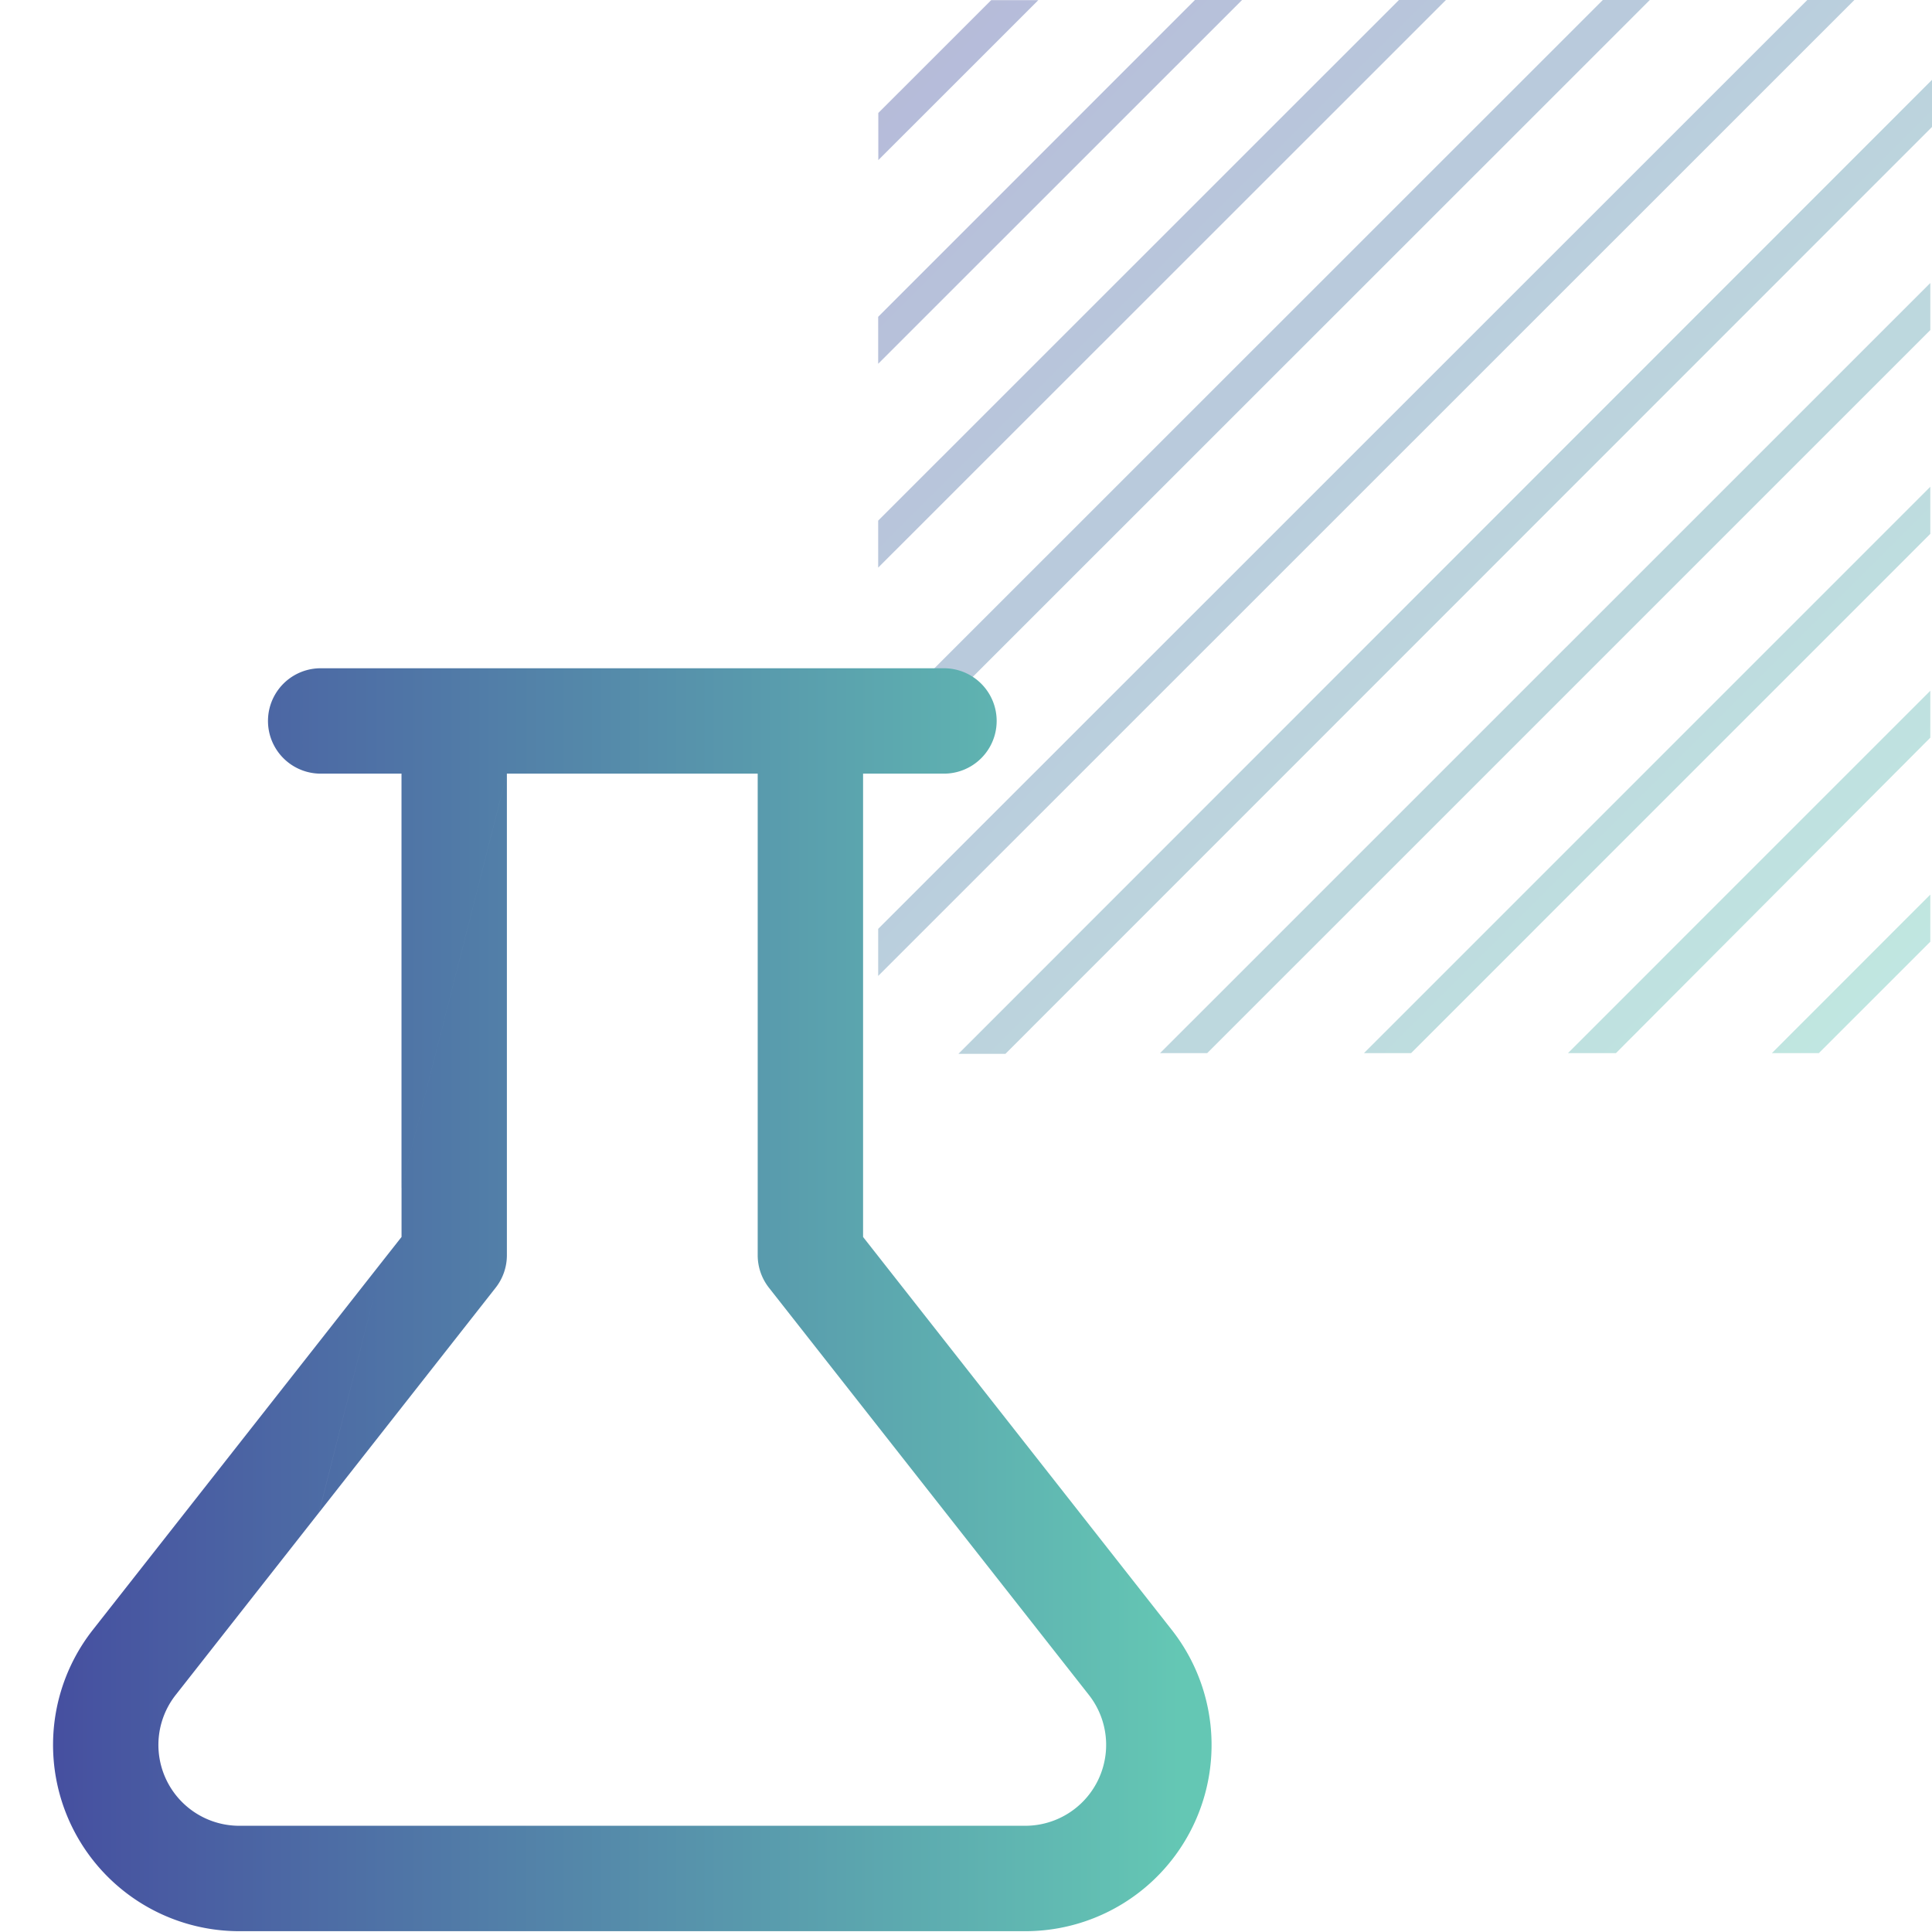
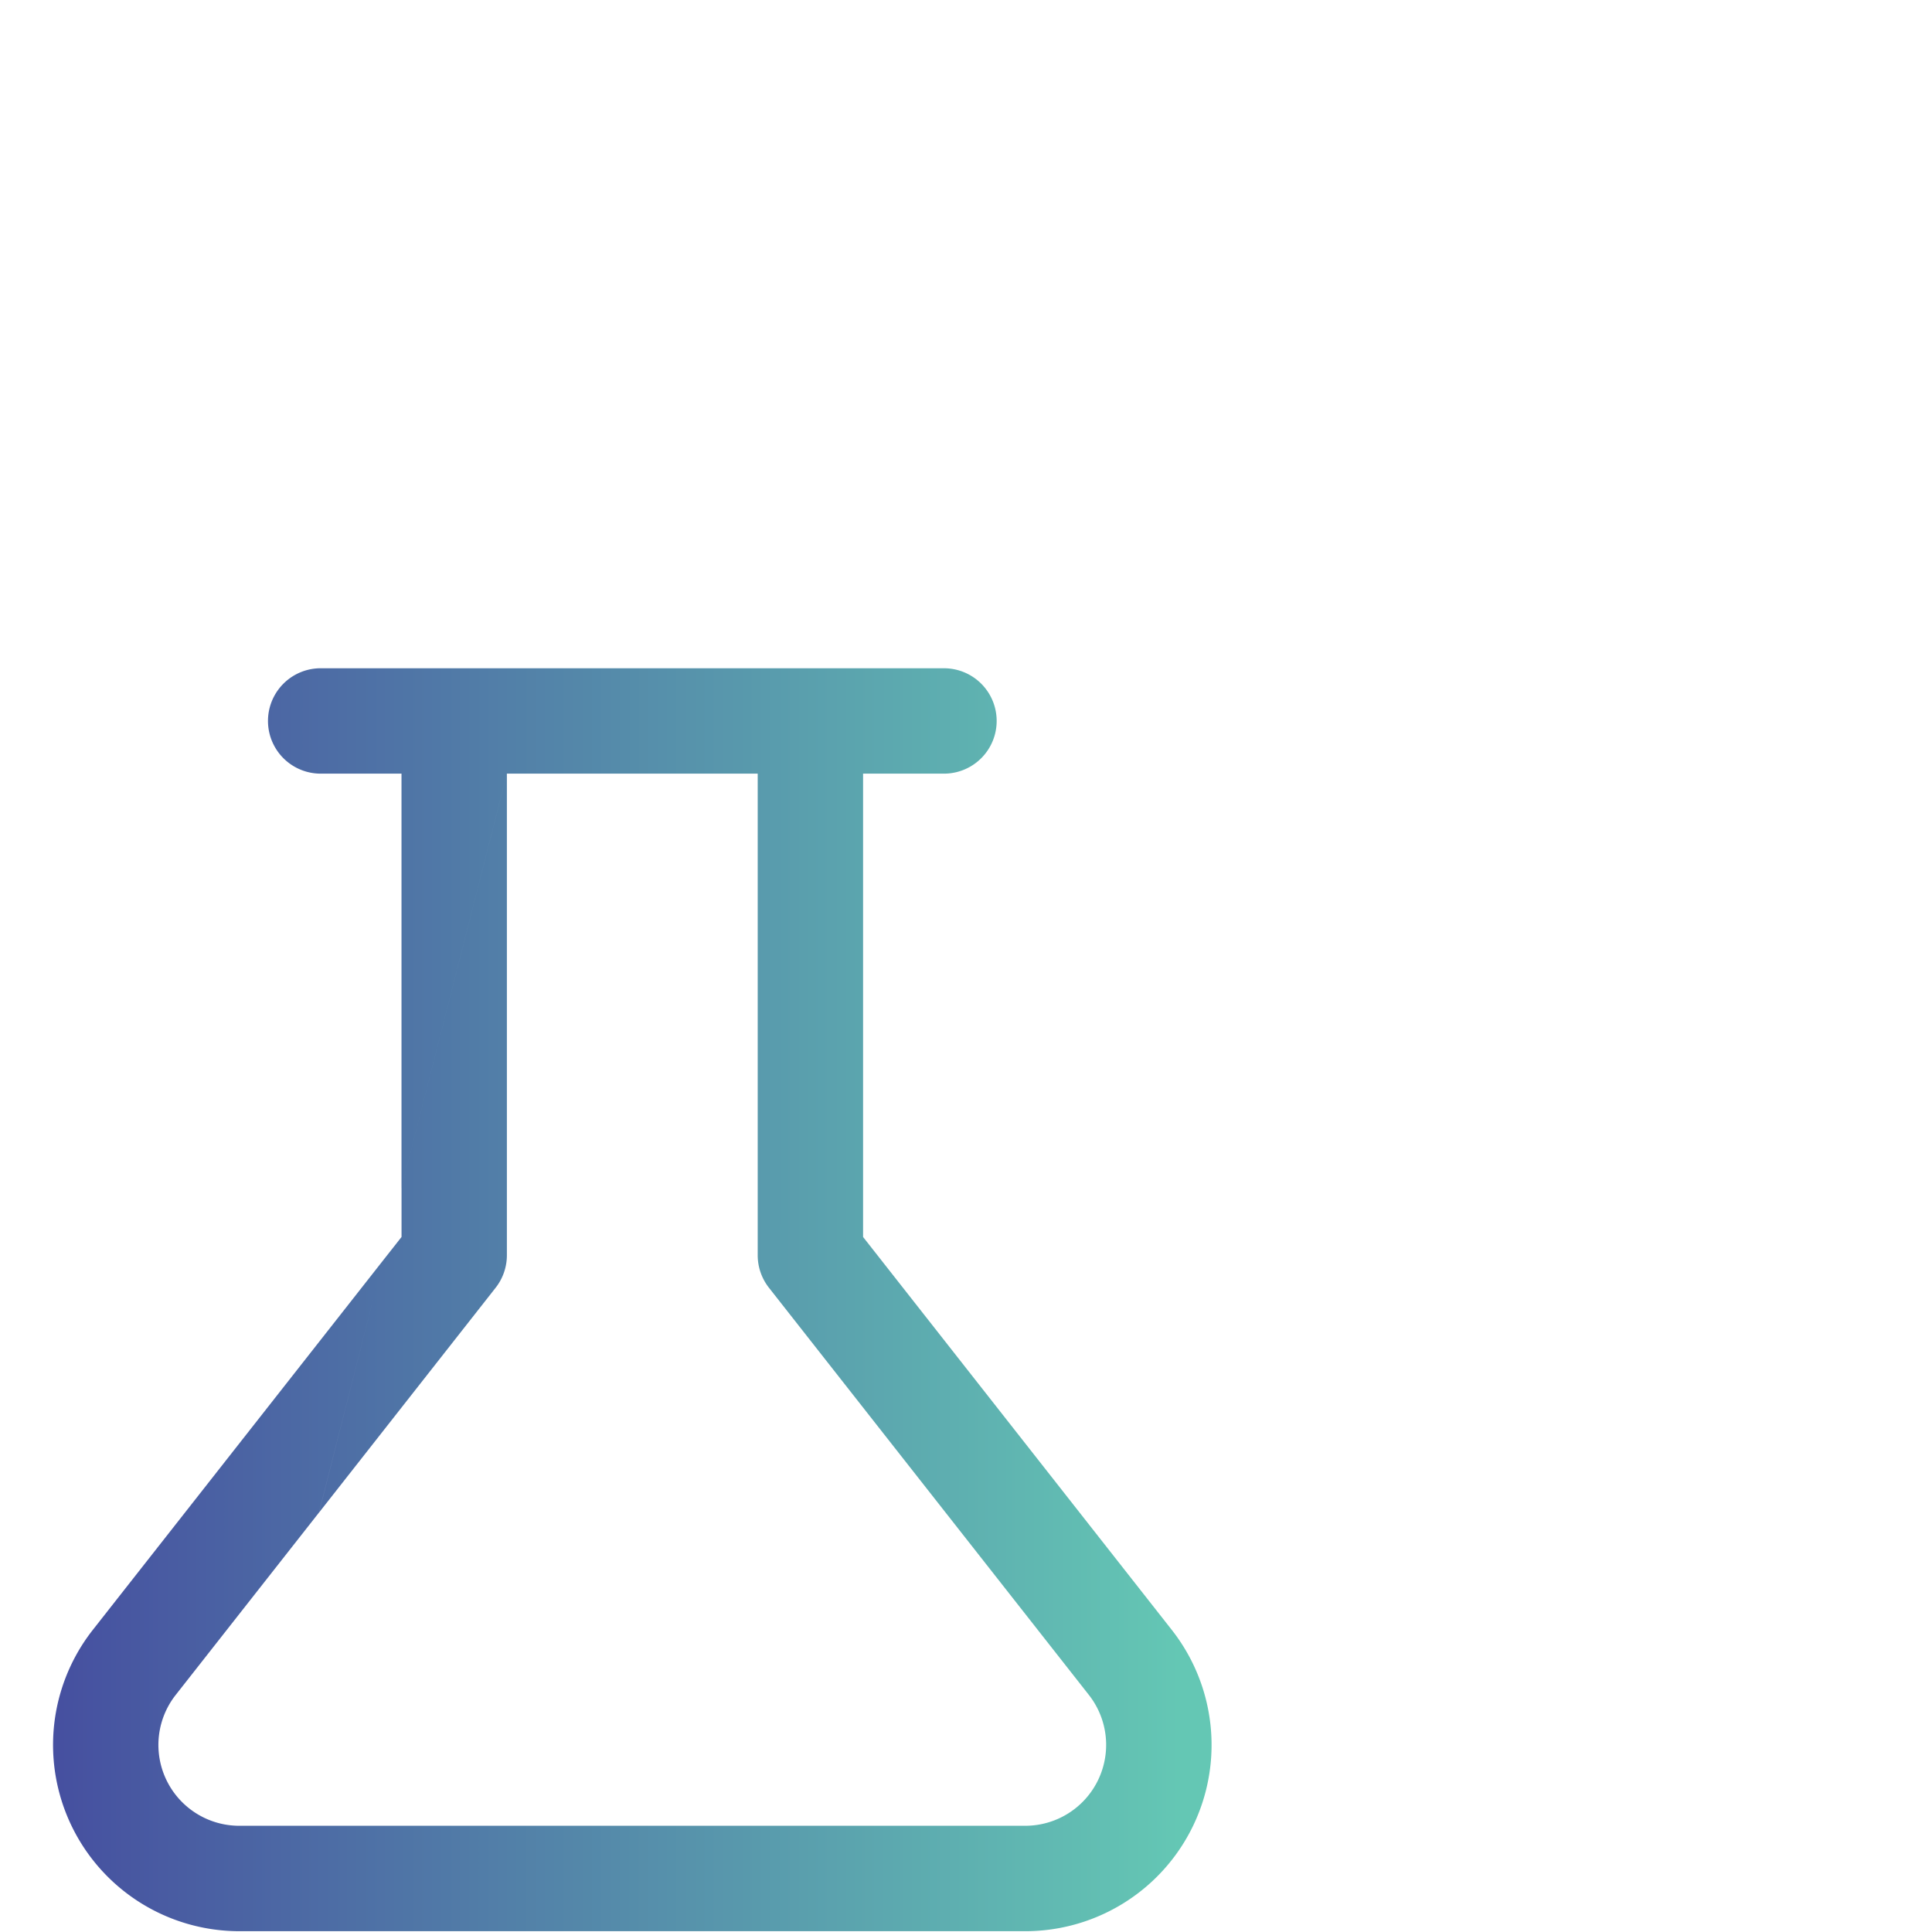
<svg xmlns="http://www.w3.org/2000/svg" width="55" height="55" fill="none">
-   <path d="M29.559.004h-1.342l-3.213 3.212v1.342L29.559.004Zm25.393 20.997v-1.337L44.637 29.98h1.366L54.952 21Zm0-5.802v-1.341L38.829 29.98h1.342l14.78-14.781Zm0-5.803v-1.34L33.025 29.98h1.342L54.952 9.396Zm0 17.412v-1.341l-4.51 4.513h1.337l3.173-3.172ZM35.359 0h-1.342L25 9.019v1.337L35.359 0Zm5.804 0h-1.338L25 14.821v1.338L41.163 0Zm5.804 0h-1.338L25 20.624v1.337L46.967 0ZM55 3.614V2.273L27.285 30h1.338L55 3.614ZM52.79 0h-1.34L25 26.442v1.341L52.79 0Z" fill="url(#a)" fill-opacity=".4" />
  <path fill-rule="evenodd" clip-rule="evenodd" d="M11.43 22.024H9.129a1.5 1.5 0 1 1 0-3h17.744a1.5 1.5 0 0 1 0 3H24.57v13.19l8.786 11.183a5.302 5.302 0 0 1-4.167 8.58H6.812a5.303 5.303 0 0 1-4.168-8.58l8.261-10.515-1.826 7.18-4.077 5.189a2.302 2.302 0 0 0 1.81 3.725l2.267-8.913-2.267 8.913h22.376a2.303 2.303 0 0 0 1.81-3.725L21.89 36.659a1.5 1.5 0 0 1-.32-.926v-13.71h-7.14l-3 11.795V22.024Zm0 11.794 3-11.794v13.709a1.5 1.5 0 0 1-.32.926l-5.03 6.403 1.825-7.18.526-.668v-1.396Zm0 0-.524 2.064.524-2.064Z" fill="url(#b)" />
  <defs>
    <linearGradient id="a" x1="25" y1="0" x2="55" y2="30" gradientUnits="userSpaceOnUse">
      <stop stop-color="#4650A0" />
      <stop offset="1" stop-color="#64C8B4" />
    </linearGradient>
    <linearGradient id="b" x1="1.697" y1="37" x2="33.604" y2="37.002" gradientUnits="userSpaceOnUse">
      <stop stop-color="#4650A0" />
      <stop offset="1" stop-color="#64C7B4" />
    </linearGradient>
  </defs>
</svg>